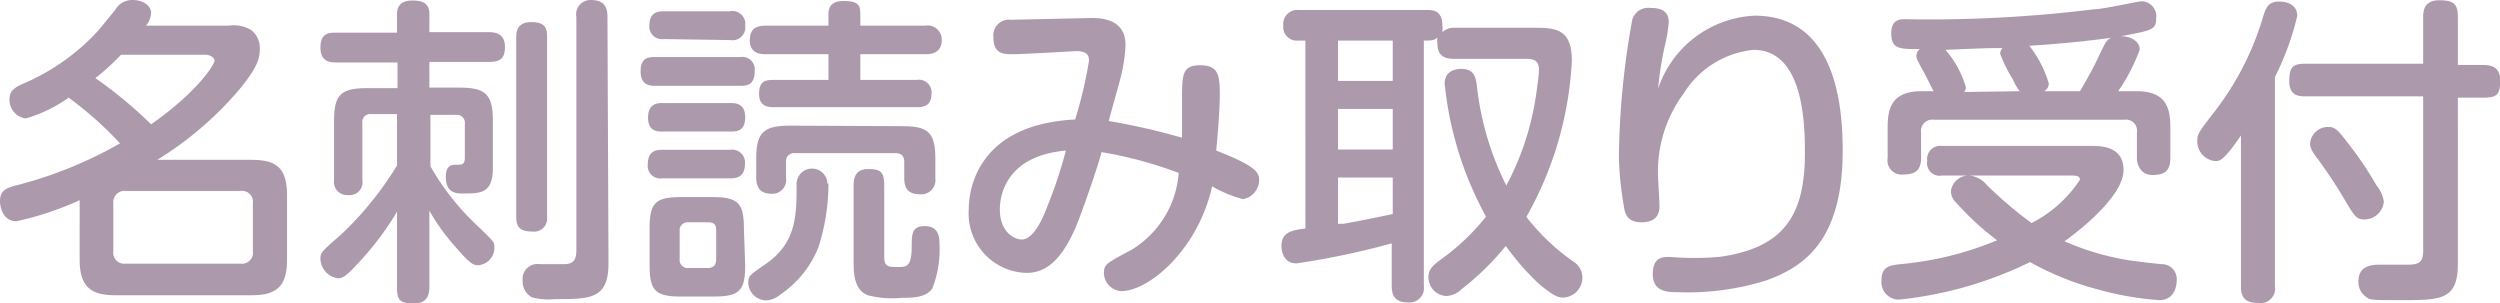
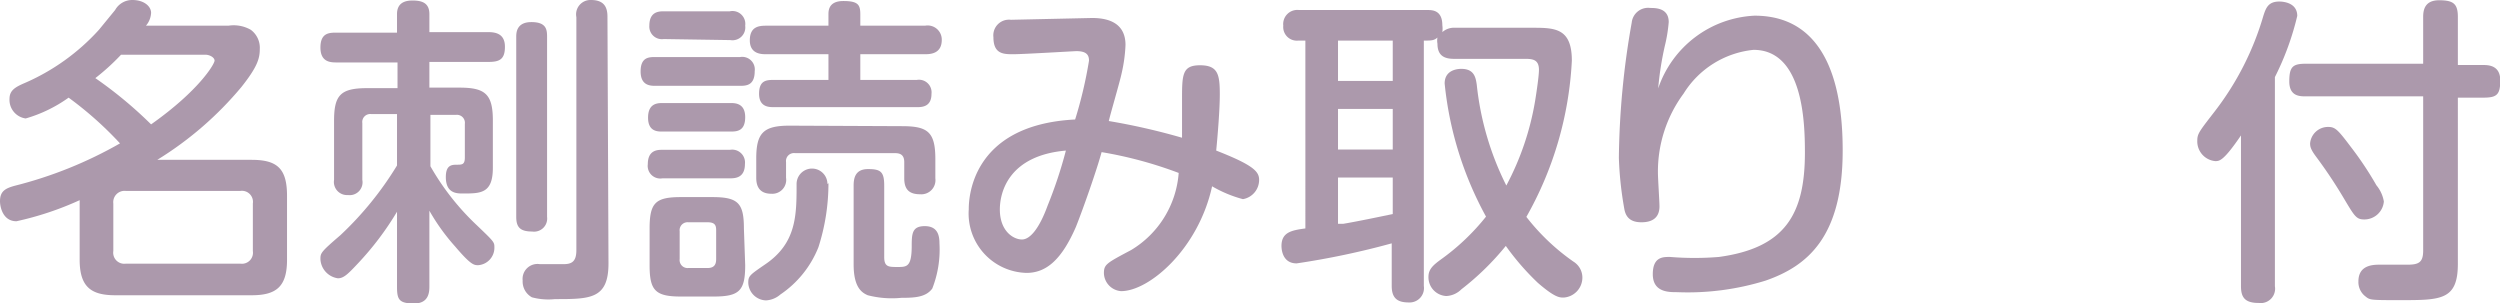
<svg xmlns="http://www.w3.org/2000/svg" viewBox="0 0 97.29 11.81">
  <defs>
    <style>.cls-1{fill:#ac99ac;}</style>
  </defs>
  <g id="レイヤー_2" data-name="レイヤー 2">
    <g id="レイヤー_1-2" data-name="レイヤー 1">
      <path class="cls-1" d="M4.48.39A.76.76,0,0,1,5.15,0c.46,0,.73.25.73.5a.83.83,0,0,1-.2.5H8.89a1.34,1.34,0,0,1,.87.16.87.87,0,0,1,.35.75c0,.37-.1.7-.71,1.47A13.39,13.39,0,0,1,6.12,6.22H9.79c1,0,1.38.34,1.38,1.4v2.49c0,1.05-.42,1.38-1.38,1.38H4.49c-.92,0-1.39-.3-1.39-1.38V7.79a12.14,12.14,0,0,1-2.46.82C.11,8.61,0,8.05,0,7.83c0-.39.21-.5.57-.6a16.21,16.21,0,0,0,4.1-1.65,13.79,13.79,0,0,0-2-1.78A5.46,5.46,0,0,1,1,4.61a.73.73,0,0,1-.63-.76c0-.32.2-.45.57-.61A8.41,8.41,0,0,0,3.85,1.16Zm.23,1.74a8.73,8.73,0,0,1-1,.91,16.27,16.27,0,0,1,2.17,1.8C7.75,3.52,8.35,2.49,8.35,2.36s-.2-.23-.35-.23ZM9.84,7.92a.43.43,0,0,0-.49-.49H4.9a.44.44,0,0,0-.49.49V9.77a.43.43,0,0,0,.49.49H9.35a.43.43,0,0,0,.49-.49Z" />
      <path class="cls-1" d="M16.71,11.13c0,.2,0,.68-.59.68s-.67-.15-.67-.65V8.24a11.6,11.6,0,0,1-1.51,2c-.41.44-.57.59-.79.59a.79.79,0,0,1-.68-.74c0-.24,0-.27.78-.94a12.9,12.9,0,0,0,2.2-2.71v-2h-1a.31.31,0,0,0-.35.35V7a.5.5,0,0,1-.56.59A.51.51,0,0,1,13,7V4.71c0-1,.24-1.28,1.29-1.28h1.18v-1H13.11c-.23,0-.64,0-.64-.58s.35-.58.64-.58h2.34V.55c0-.38.23-.53.6-.53s.66.09.66.53v.7H19c.3,0,.65.07.65.57s-.22.59-.65.59H16.71v1h1.17c1,0,1.3.25,1.3,1.28V6.53c0,1-.47,1-1.17,1-.23,0-.66,0-.66-.64,0-.45.21-.48.42-.48s.32,0,.32-.28V4.82a.31.31,0,0,0-.34-.35h-1v2a9.81,9.81,0,0,0,1.8,2.29c.69.66.69.66.69.88a.68.68,0,0,1-.63.68c-.16,0-.28,0-.9-.73a8,8,0,0,1-1-1.39Zm4.58-2.69a.51.51,0,0,1-.58.57c-.47,0-.62-.17-.62-.57v-7c0-.15,0-.58.59-.58s.61.3.61.58Zm2.39,1.81c0,1.39-.71,1.39-2.08,1.39a2.46,2.46,0,0,1-.9-.07.7.7,0,0,1-.36-.65.58.58,0,0,1,.67-.64h.91c.31,0,.51-.08.51-.54V.67A.56.56,0,0,1,23,0c.54,0,.64.32.64.65Z" />
      <path class="cls-1" d="M25.51,3.34c-.19,0-.58,0-.58-.56s.33-.56.58-.56H28.8a.49.49,0,0,1,.57.55c0,.55-.32.57-.57.57Zm.27,1.78c-.19,0-.56,0-.56-.54s.34-.57.56-.57h2.64c.18,0,.58,0,.58.55s-.33.56-.58.56Zm0,1.82a.49.49,0,0,1-.57-.55c0-.56.39-.56.57-.56h2.63a.5.5,0,0,1,.58.55c0,.56-.4.56-.6.56Zm.05-5.42A.49.49,0,0,1,25.27,1c0-.55.37-.56.57-.56H28.4A.5.5,0,0,1,29,1a.5.5,0,0,1-.58.56ZM29,10.32c0,1-.23,1.22-1.23,1.22H26.49c-1,0-1.21-.25-1.21-1.22V8.89c0-1,.23-1.22,1.22-1.22h1.22c1,0,1.23.23,1.23,1.22ZM27.87,9c0-.18,0-.35-.33-.35h-.75a.31.31,0,0,0-.34.35v1.08a.31.31,0,0,0,.34.35h.75c.3,0,.33-.2.33-.35Zm4.37-1.87a8.1,8.1,0,0,1-.39,2.49,4,4,0,0,1-1.48,1.84.93.93,0,0,1-.56.23.71.71,0,0,1-.69-.69c0-.26.06-.3.64-.7C31,9.47,31,8.38,31,7.16a.6.6,0,1,1,1.2,0ZM36,1a.55.55,0,0,1,.65.55c0,.54-.44.56-.65.56H33.48v1h2.2a.49.49,0,0,1,.57.54c0,.5-.35.52-.57.52H30.12c-.19,0-.58,0-.58-.52s.28-.54.58-.54h2.12v-1H29.82c-.18,0-.64,0-.64-.54s.36-.57.64-.57h2.42V.57c0-.15,0-.53.58-.53s.66.15.66.52V1Zm-.9,3.91c1,0,1.3.22,1.3,1.28v.75a.55.55,0,0,1-.59.62c-.41,0-.62-.17-.62-.62V6.31c0-.25-.12-.35-.35-.35H30.94a.31.31,0,0,0-.35.35v.61a.54.54,0,0,1-.57.62c-.48,0-.59-.31-.59-.62V6.17c0-1,.28-1.28,1.3-1.28ZM34.41,10c0,.39.17.39.52.39s.54,0,.55-.76c0-.52,0-.83.51-.83s.57.38.57.67a4.15,4.15,0,0,1-.28,1.76c-.25.34-.69.36-1.2.36a3.74,3.74,0,0,1-1.31-.1c-.26-.11-.55-.34-.55-1.2V7.22c0-.3.07-.64.56-.64s.63.1.63.64Z" />
      <path class="cls-1" d="M46,3.91c0-1,0-1.37.7-1.37s.77.36.77,1.13c0,.59-.08,1.57-.14,2.19C48.79,6.43,49,6.68,49,7a.76.76,0,0,1-.63.75,4.83,4.83,0,0,1-1.2-.5c-.53,2.43-2.44,4.08-3.54,4.08a.72.72,0,0,1-.67-.7c0-.34.1-.39,1.06-.9a3.83,3.83,0,0,0,1.85-3,15.9,15.9,0,0,0-3-.81c-.19.7-.72,2.21-1,2.91-.54,1.24-1.13,1.79-1.92,1.79A2.31,2.31,0,0,1,37.7,8.15c0-.3,0-3.29,4.14-3.5a16.73,16.73,0,0,0,.54-2.29c0-.23-.11-.37-.49-.37-.07,0-2.07.12-2.45.12s-.78,0-.78-.66a.61.61,0,0,1,.68-.68L42.5.7c.76,0,1.3.28,1.3,1.05a5.89,5.89,0,0,1-.15,1.1c-.06.3-.44,1.59-.5,1.86A25.34,25.34,0,0,1,46,5.36C46,4.66,46,4.33,46,3.91ZM38.91,8.15c0,.86.54,1.17.86,1.17s.68-.44,1-1.32a17.29,17.29,0,0,0,.71-2.14C39.29,6.05,38.91,7.44,38.91,8.15Z" />
      <path class="cls-1" d="M59.6,1.08c.9,0,1.57,0,1.57,1.28A13.7,13.7,0,0,1,59.4,8.44a8.4,8.4,0,0,0,1.83,1.74.73.73,0,0,1,.35.62.78.78,0,0,1-.73.78c-.16,0-.34,0-1-.57A9.9,9.9,0,0,1,58.6,9.57a10.47,10.47,0,0,1-1.73,1.69.89.89,0,0,1-.58.26.73.73,0,0,1-.7-.75c0-.29.18-.45.48-.67a8.75,8.75,0,0,0,1.76-1.67,13.58,13.58,0,0,1-1.61-5.18c0-.57.58-.57.65-.57.51,0,.56.35.6.62a11.35,11.35,0,0,0,1.15,3.92,10.75,10.75,0,0,0,1.12-3.29c.07-.43.15-1,.15-1.21,0-.4-.24-.43-.54-.43H56.58c-.38,0-.64-.13-.64-.59a.66.66,0,0,1,0-.24c-.13.12-.25.12-.53.12v9.55a.56.56,0,0,1-.59.64c-.42,0-.66-.15-.66-.64V9.47a31.1,31.1,0,0,1-3.7.78c-.56,0-.59-.56-.59-.68,0-.54.41-.61.93-.68V1.58h-.28A.53.53,0,0,1,49.94,1a.55.55,0,0,1,.61-.61h5c.18,0,.58,0,.58.59a1,1,0,0,1,0,.27.68.68,0,0,1,.49-.17Zm-5.4.5H52.07V3.15H54.2Zm0,2.66H52.07V5.82H54.2ZM52.07,8.71l.2,0c.49-.08,1.4-.27,1.93-.38V6.91H52.07Z" />
      <path class="cls-1" d="M68.28.61c3.11,0,3.43,3.39,3.43,5.25,0,3.35-1.36,4.49-3,5.06a10.23,10.23,0,0,1-3.45.45c-.33,0-.94,0-.94-.7S64.75,10,65,10A11.69,11.69,0,0,0,66.89,10c2.57-.35,3.35-1.65,3.35-4.06,0-1.15-.06-4-2-4a3.63,3.63,0,0,0-2.72,1.7,5.1,5.1,0,0,0-1,3.09c0,.21.06,1.11.06,1.3,0,.46-.3.62-.7.62s-.61-.17-.67-.53A13.66,13.66,0,0,1,63,6.15,31.56,31.56,0,0,1,63.5.88a.64.64,0,0,1,.72-.57c.21,0,.72,0,.72.55a5.84,5.84,0,0,1-.15.92,12.13,12.13,0,0,0-.26,1.66A4.17,4.17,0,0,1,68.28.61Z" />
-       <path class="cls-1" d="M84.11,10.28a.58.58,0,0,1,.6.62c0,.06,0,.78-.68.78a11.88,11.88,0,0,1-2.33-.4A11.44,11.44,0,0,1,79,10.2a15.09,15.09,0,0,1-5.1,1.46.68.68,0,0,1-.68-.75c0-.58.37-.59.84-.64a12.65,12.65,0,0,0,3.66-.92A10.41,10.41,0,0,1,76.14,7.9a.64.64,0,0,1-.22-.46.7.7,0,0,1,.71-.61,1,1,0,0,1,.68.36,15.49,15.49,0,0,0,1.75,1.49A4.92,4.92,0,0,0,80.94,7c0-.17-.13-.17-.48-.17H75.58A.49.49,0,0,1,75,6.26a.51.51,0,0,1,.57-.58H81.4c.34,0,1.24,0,1.24.94s-1.51,2.21-2.3,2.77a10.4,10.4,0,0,0,2.51.74C83.34,10.2,84,10.27,84.11,10.28ZM75.25,3.55c-.07-.12-.35-.7-.43-.83-.21-.38-.24-.45-.24-.54a.33.33,0,0,1,.13-.27c-.79,0-1.11,0-1.11-.61s.41-.55.65-.55A52.23,52.23,0,0,0,81.5.36c.34,0,1.71-.31,1.85-.31a.58.58,0,0,1,.56.65c0,.46-.15.48-1.37.71.4,0,.73.21.73.52a7.07,7.07,0,0,1-.84,1.62h.73c1.15,0,1.3.68,1.3,1.39V6.15c0,.47-.19.66-.69.66s-.61-.45-.61-.66v-1a.43.43,0,0,0-.49-.49H75.26a.44.44,0,0,0-.5.49v1c0,.48-.23.64-.69.64a.55.55,0,0,1-.61-.64V4.94c0-.7.15-1.39,1.31-1.39Zm3.35,0a1.93,1.93,0,0,1-.26-.45,5.63,5.63,0,0,1-.5-1,.31.31,0,0,1,.09-.23c-.45,0-.63,0-2.22.07a3.86,3.86,0,0,1,.79,1.44.28.28,0,0,1-.06.2Zm2.34,0a15.06,15.06,0,0,0,.79-1.47c.23-.48.26-.53.43-.61-.94.13-2.14.25-3.19.31a4.27,4.27,0,0,1,.76,1.47.34.34,0,0,1-.18.3Z" />
      <path class="cls-1" d="M88.53,11.14a.56.56,0,0,1-.63.65c-.53,0-.69-.21-.69-.65V5.27c-.68,1-.84,1-1,1a.77.77,0,0,1-.7-.8c0-.27.08-.36.69-1.15A11.2,11.2,0,0,0,88.08.62c.1-.31.19-.56.62-.56.06,0,.7,0,.7.56A10.77,10.77,0,0,1,88.53,3Zm7.12-.87c0,1.41-.66,1.41-2.23,1.41-1.15,0-1.19,0-1.36-.14a.7.7,0,0,1-.28-.59c0-.65.59-.65.85-.65l1.07,0c.44,0,.6-.1.6-.55v-6H89.74c-.24,0-.65,0-.65-.58s.14-.69.65-.69H94.3V.66c0-.27.06-.65.62-.65s.73.14.73.65V2.53h1c.25,0,.65.05.65.6s-.13.67-.65.67h-1ZM92,8.54c-.31,0-.38-.14-.81-.86a18.57,18.57,0,0,0-1.07-1.6c-.2-.27-.22-.38-.22-.5a.7.7,0,0,1,.71-.64c.27,0,.38.12.87.77a13.12,13.12,0,0,1,1,1.5,1.34,1.34,0,0,1,.29.63A.76.76,0,0,1,92,8.54Z" />
    </g>
  </g>
</svg>